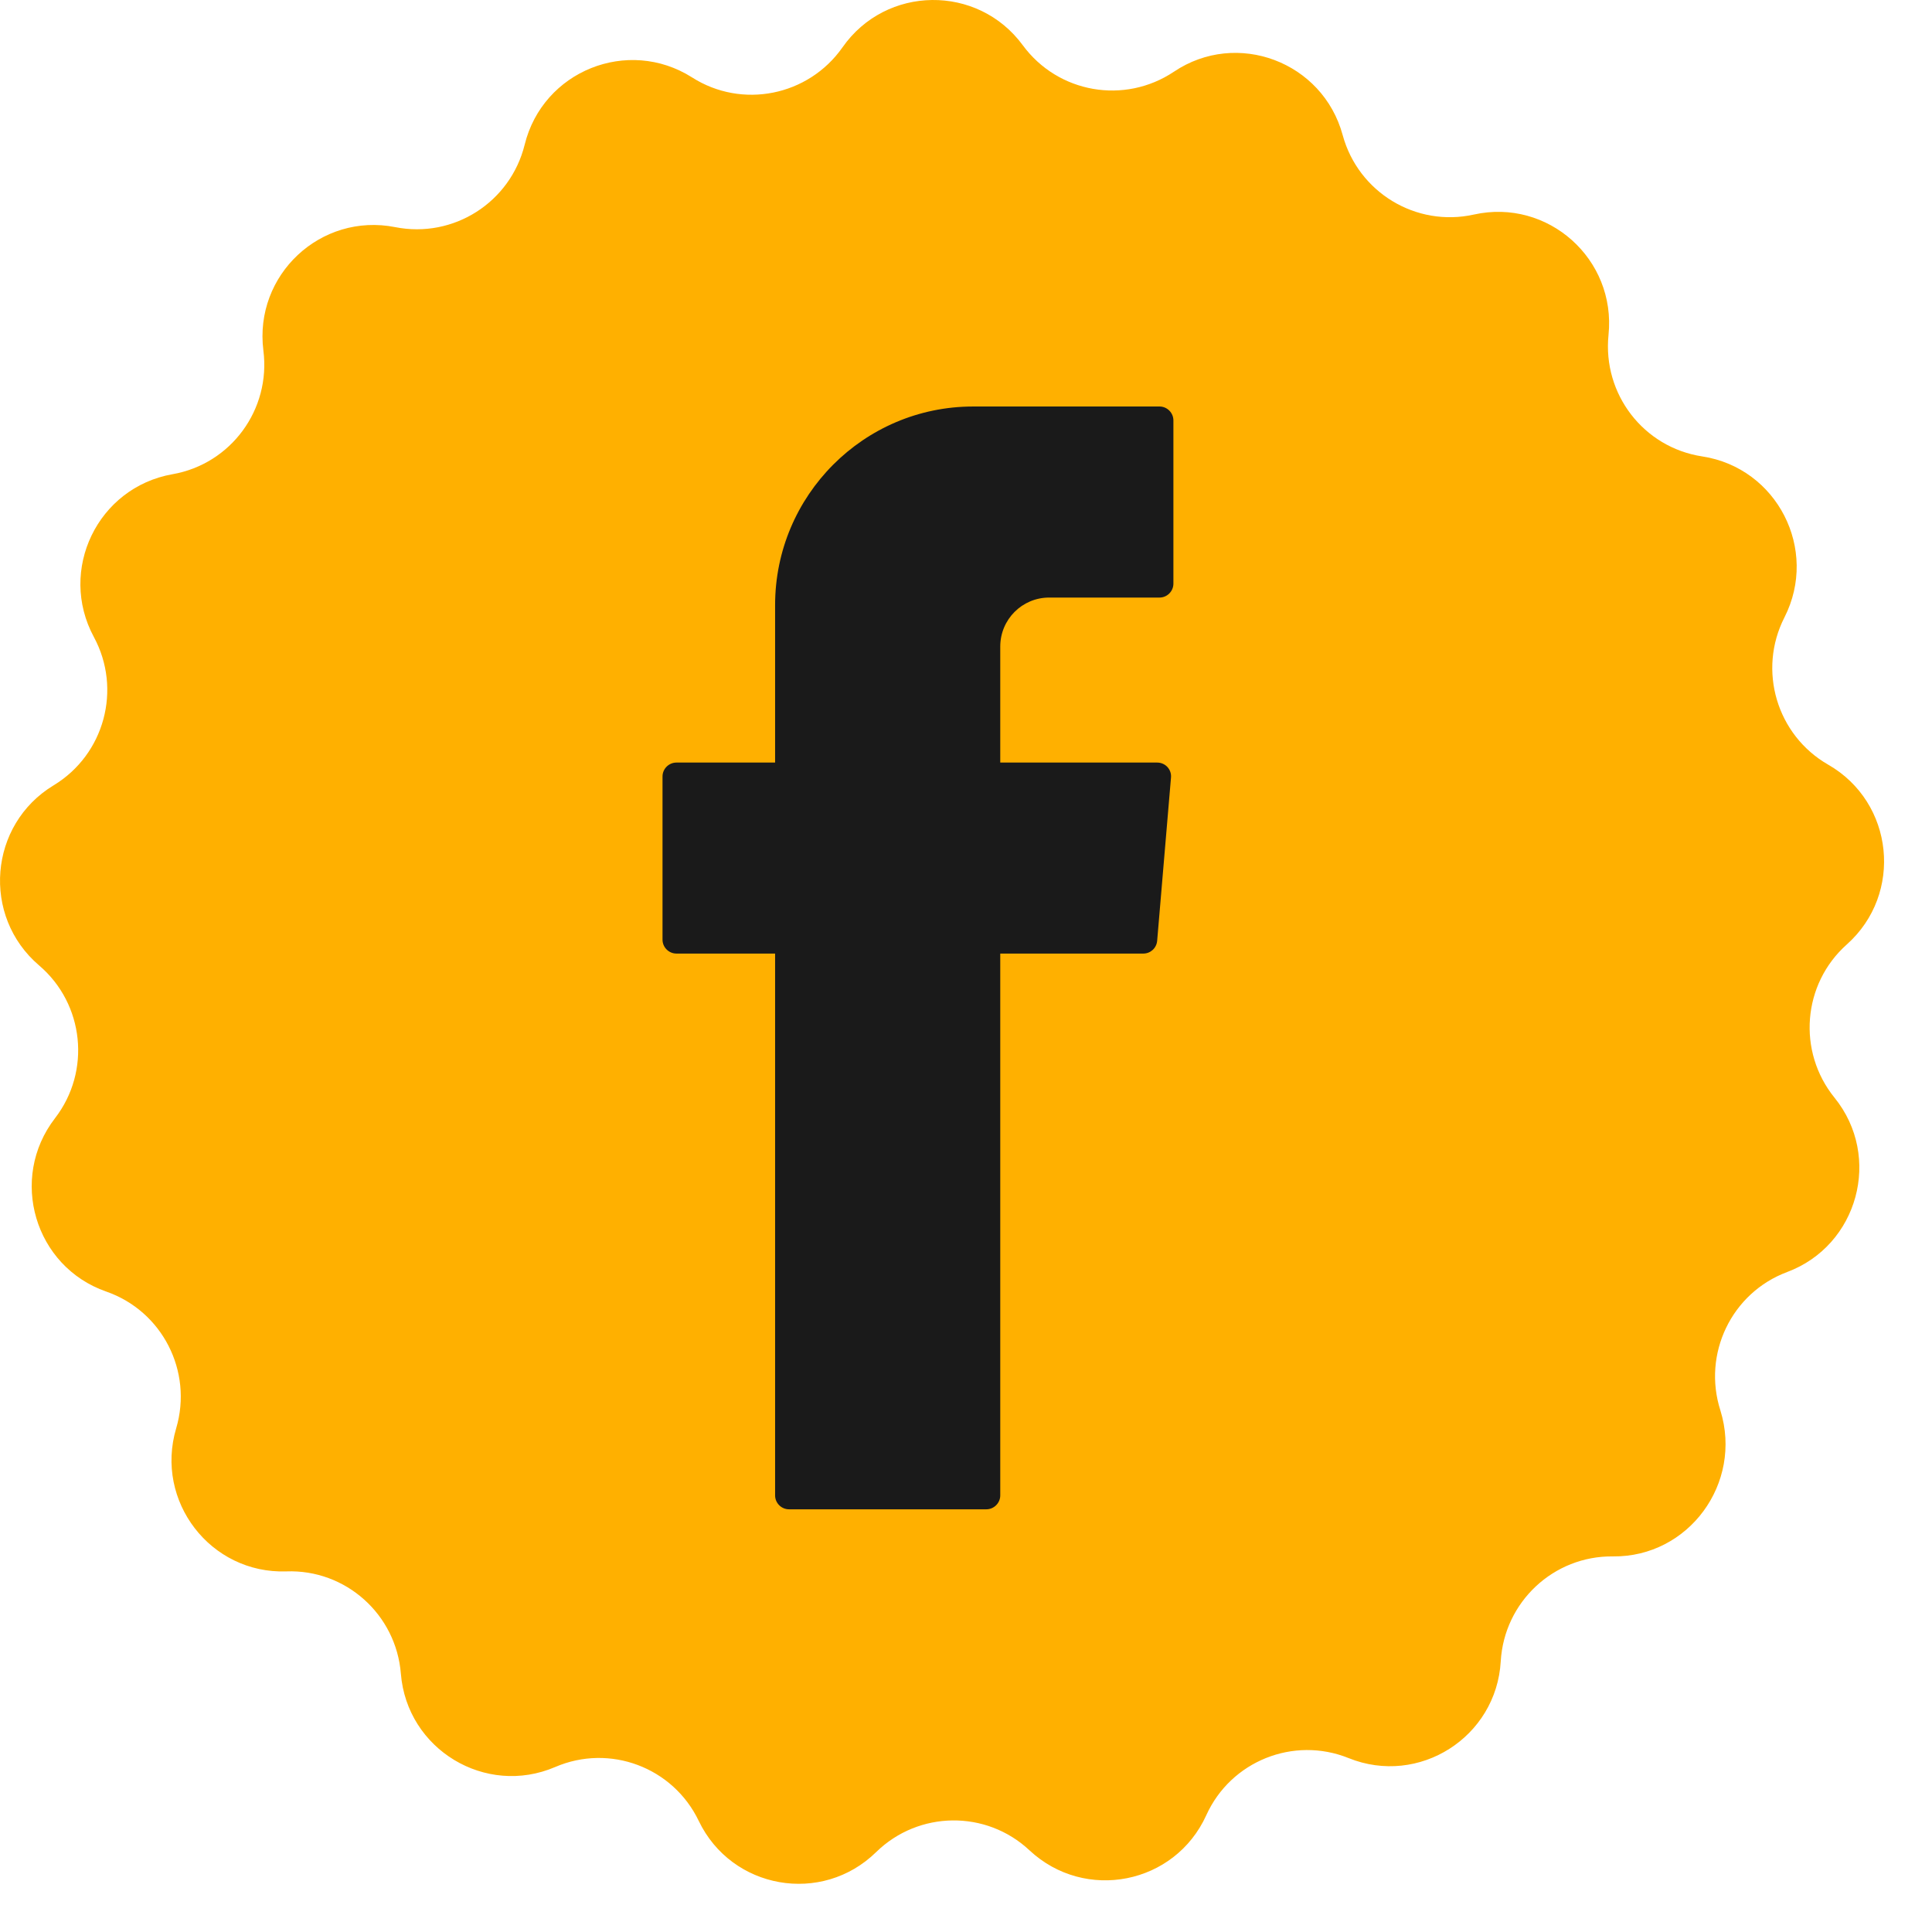
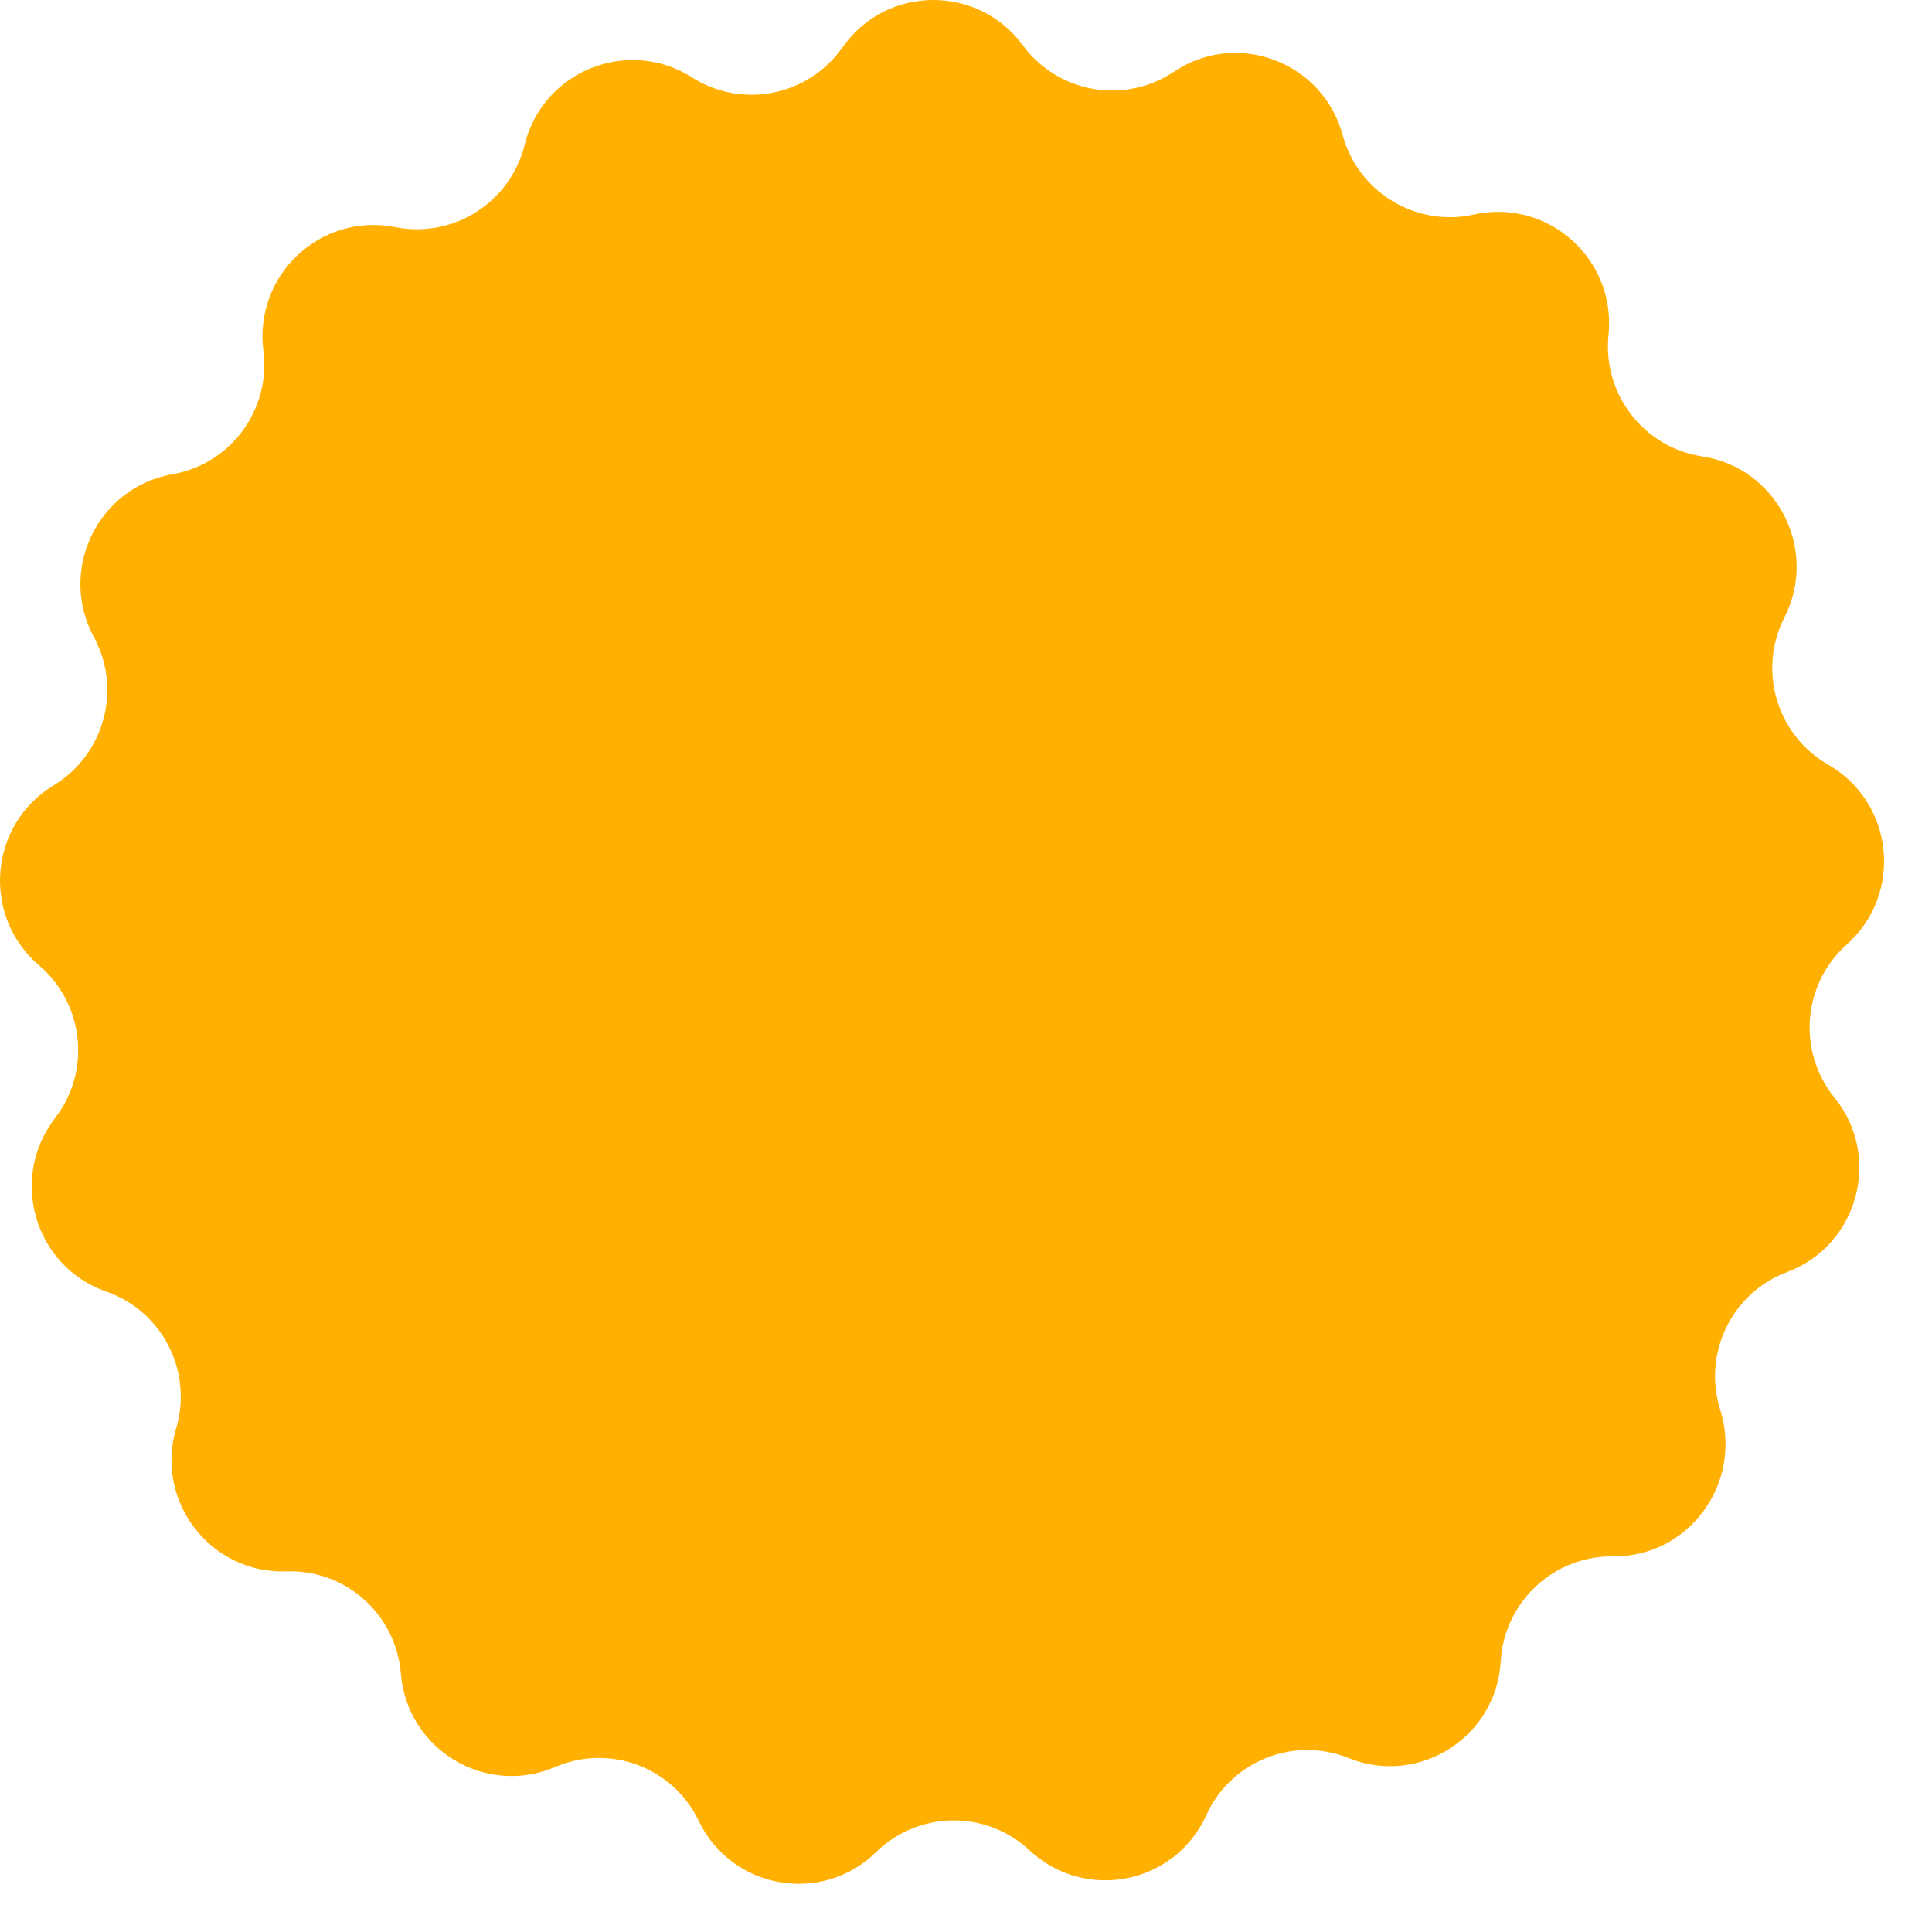
<svg xmlns="http://www.w3.org/2000/svg" width="37" height="37" viewBox="0 0 37 37" fill="none">
  <path d="M30.888 29.807C29.752 29.794 28.807 30.68 28.741 31.815C28.658 33.27 27.174 34.214 25.826 33.669C24.773 33.245 23.571 33.727 23.102 34.763C22.501 36.089 20.781 36.43 19.716 35.436C18.887 34.659 17.593 34.675 16.78 35.469C15.74 36.488 14.011 36.185 13.381 34.871C12.888 33.844 11.677 33.391 10.633 33.84C9.298 34.413 7.793 33.503 7.677 32.052C7.586 30.917 6.62 30.052 5.484 30.094C4.033 30.144 2.959 28.751 3.374 27.354C3.697 26.261 3.108 25.109 2.035 24.735C0.662 24.257 0.165 22.569 1.052 21.417C1.749 20.515 1.612 19.226 0.75 18.49C-0.357 17.547 -0.216 15.792 1.027 15.04C2.002 14.449 2.337 13.198 1.798 12.2C1.106 10.919 1.869 9.335 3.303 9.082C4.423 8.886 5.189 7.843 5.044 6.712C4.862 5.265 6.143 4.068 7.569 4.35C8.684 4.571 9.774 3.877 10.048 2.771C10.396 1.357 12.025 0.704 13.253 1.482C14.21 2.093 15.479 1.839 16.134 0.908C16.967 -0.285 18.725 -0.306 19.587 0.866C20.263 1.785 21.535 2.006 22.481 1.374C23.687 0.563 25.333 1.182 25.714 2.588C26.013 3.685 27.12 4.355 28.226 4.109C29.644 3.793 30.954 4.962 30.805 6.413C30.689 7.548 31.477 8.57 32.6 8.741C34.034 8.961 34.834 10.524 34.175 11.822C33.657 12.836 34.026 14.079 35.013 14.645C36.273 15.368 36.455 17.118 35.369 18.087C34.519 18.844 34.416 20.137 35.133 21.022C36.049 22.153 35.585 23.853 34.225 24.361C33.16 24.76 32.6 25.928 32.948 27.013C33.379 28.406 32.339 29.824 30.888 29.807Z" fill="#FFB000" />
-   <path fill-rule="evenodd" clip-rule="evenodd" d="M14.844 18.428V28.639C14.844 28.785 14.964 28.905 15.11 28.905H18.89C19.035 28.905 19.156 28.785 19.156 28.639V18.262H21.896C22.033 18.262 22.149 18.158 22.161 18.017L22.426 14.89C22.439 14.736 22.319 14.604 22.161 14.604H19.156V12.383C19.156 11.864 19.574 11.444 20.093 11.444H22.207C22.352 11.444 22.472 11.323 22.472 11.178V8.051C22.472 7.906 22.352 7.785 22.207 7.785H18.637C16.544 7.785 14.844 9.49 14.844 11.589V14.604H12.954C12.809 14.604 12.688 14.724 12.688 14.87V17.996C12.688 18.142 12.809 18.262 12.954 18.262H14.844V18.428Z" fill="#1A1A1A" />
</svg>